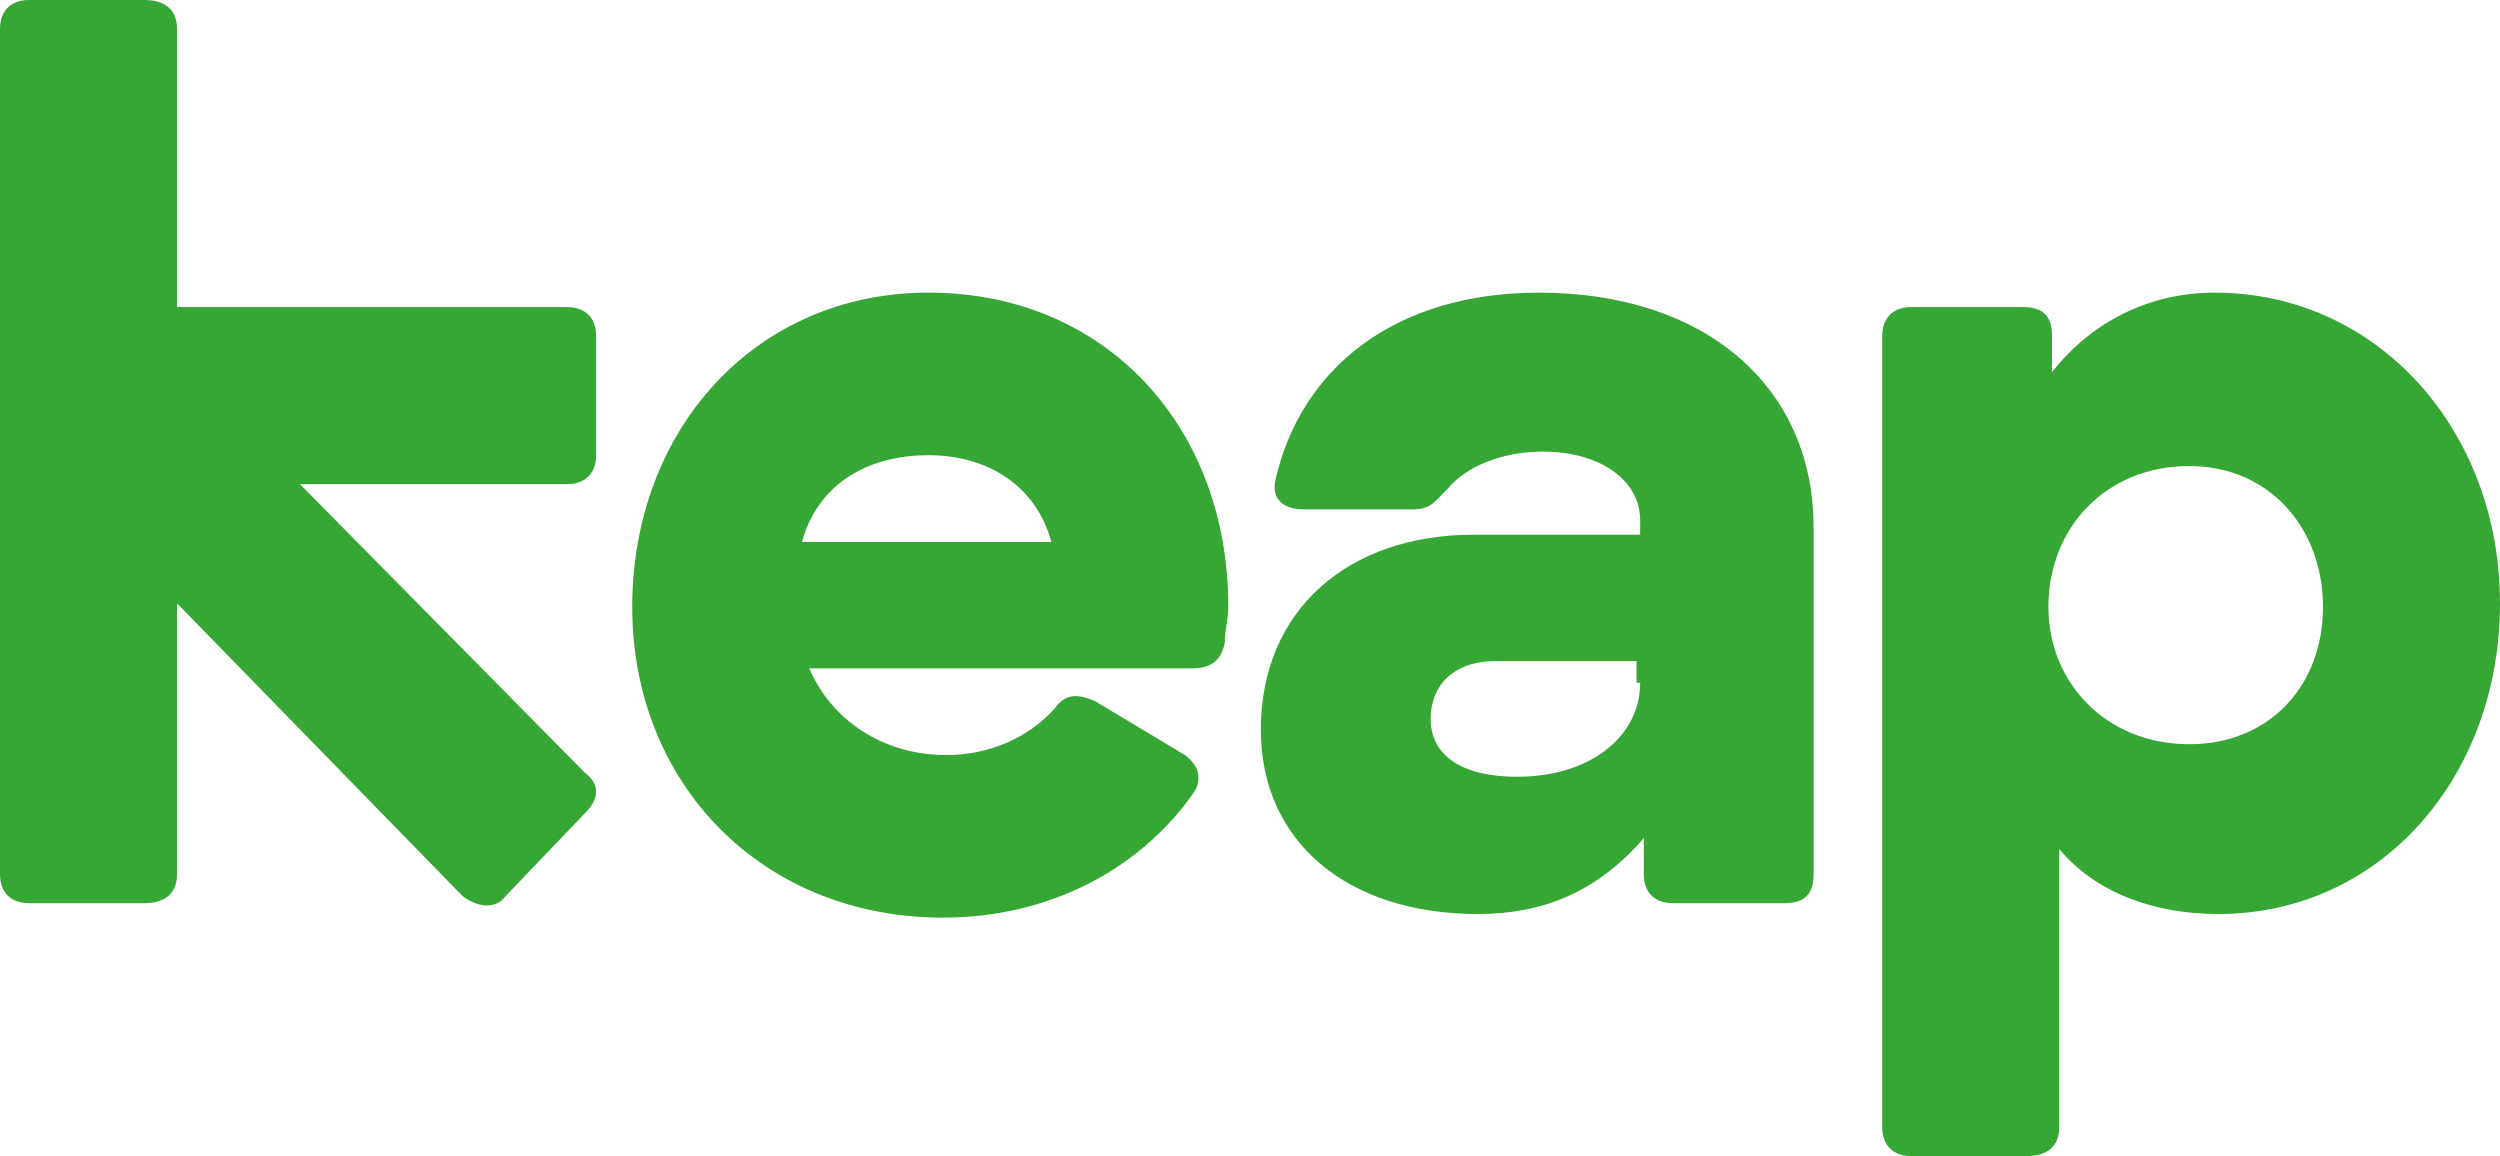
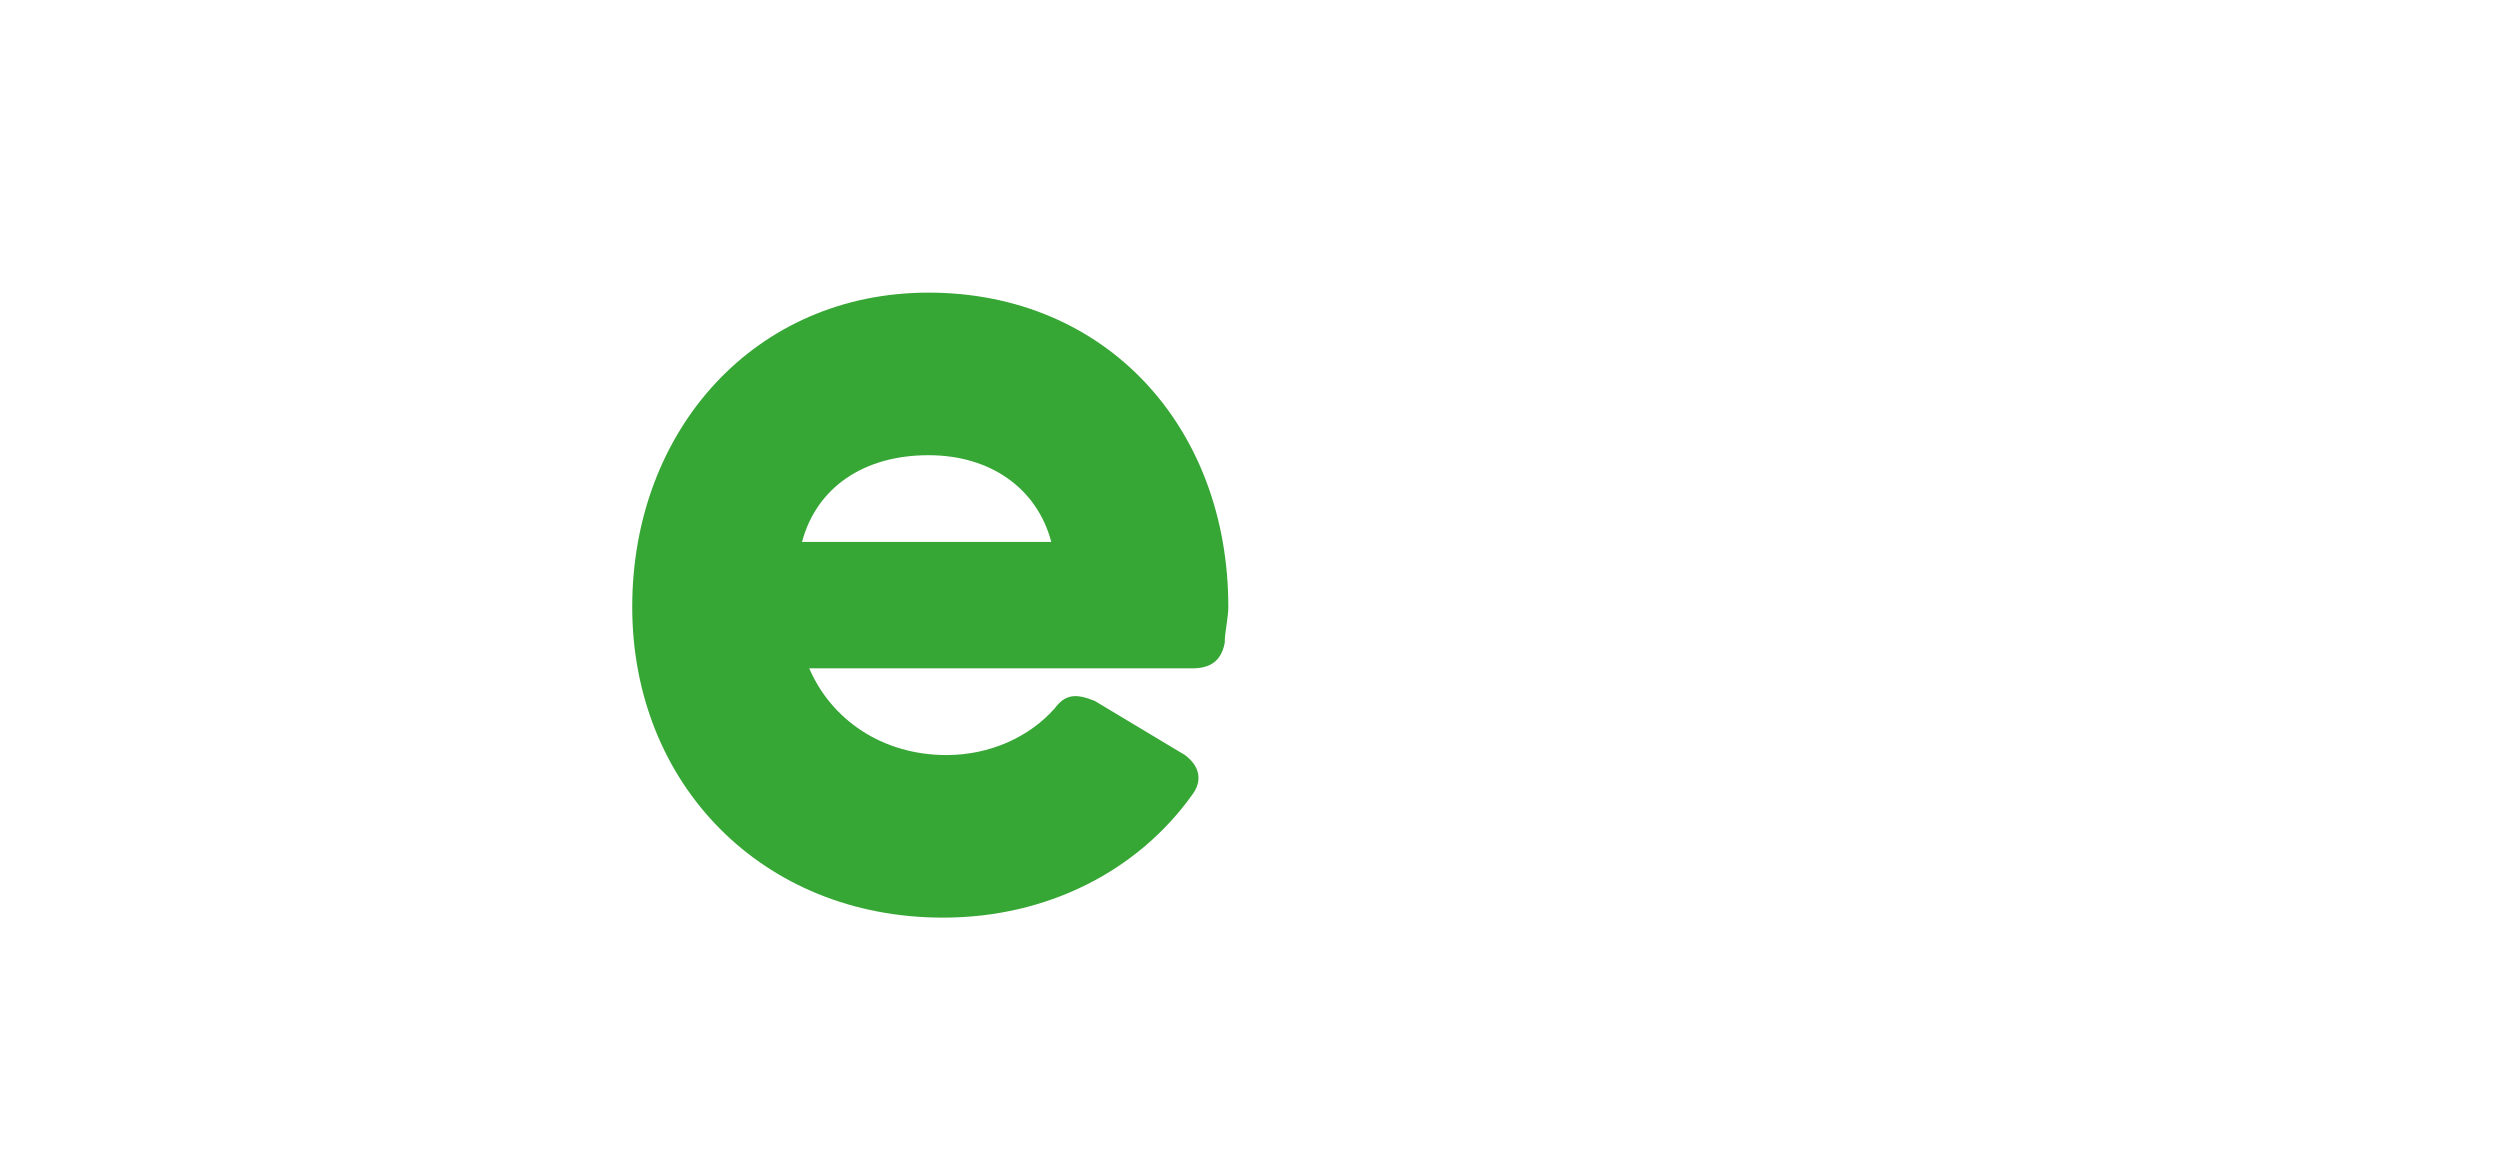
<svg xmlns="http://www.w3.org/2000/svg" width="69.2" height="32" viewBox="0 0 69.2 32" fill="none">
  <style type="text/css">
	.st0{fill:#36A635;}
</style>
  <g>
-     <path class="st0" d="M16.2,22.5L14,24.8c-0.3,0.4-0.8,0.3-1.2,0l-7.9-8.1v7.5C4.9,24.7,4.6,25,4,25H0.8C0.3,25,0,24.7,0,24.2V0.8   C0,0.3,0.3,0,0.8,0H4c0.6,0,0.9,0.3,0.9,0.8v7.7h10.8c0.5,0,0.8,0.3,0.8,0.8v3.3c0,0.5-0.3,0.8-0.8,0.8H8.3l7.9,8   C16.6,21.7,16.6,22.1,16.2,22.5z" />
    <path class="st0" d="M25.7,8.1c-4.8,0-8.2,3.8-8.2,8.7c0,4.9,3.6,8.6,8.6,8.6c2.9,0,5.4-1.3,6.9-3.4c0.3-0.4,0.2-0.8-0.2-1.1   l-2.5-1.5c-0.5-0.2-0.8-0.2-1.1,0.2c-0.7,0.8-1.8,1.3-3,1.3c-1.8,0-3.2-1-3.8-2.4H33c0.5,0,0.8-0.2,0.9-0.7c0-0.3,0.1-0.7,0.1-1   C34,11.8,30.6,8.1,25.7,8.1z M22.2,15c0.4-1.5,1.7-2.4,3.5-2.4c1.7,0,3,0.9,3.4,2.4H22.2z" />
-     <path class="st0" d="M42.6,8.1c-4,0-6.6,2.1-7.3,5.2c-0.1,0.5,0.2,0.8,0.8,0.8h3c0.5,0,0.6-0.2,1-0.6c0.5-0.6,1.5-1,2.6-1   c1.6,0,2.7,0.8,2.7,1.9v0.4h-4.6c-3.5,0-5.9,2.1-5.9,5.4c0,3.1,2.4,5.1,6,5.1c1.8,0,3.3-0.6,4.6-2.1v1c0,0.5,0.3,0.8,0.8,0.8h3.1   c0.6,0,0.8-0.3,0.8-0.8v-9.6C50.2,10.7,47.2,8.1,42.6,8.1z M45.4,18.9c0,1.5-1.4,2.6-3.4,2.6c-1.7,0-2.4-0.7-2.4-1.6   s0.6-1.6,1.8-1.6h3.9V18.9z" />
-     <path class="st0" d="M61.3,8.1c-1.8,0-3.4,0.8-4.5,2.2v-1c0-0.5-0.2-0.8-0.8-0.8h-3.1c-0.5,0-0.8,0.3-0.8,0.8v21.9   c0,0.5,0.3,0.8,0.8,0.8h3.2c0.6,0,0.9-0.3,0.9-0.8v-7.7c1,1.2,2.6,1.8,4.4,1.8c4.5,0,7.8-3.8,7.8-8.6C69.2,11.9,65.8,8.1,61.3,8.1z    M60.6,20.6c-2.3,0-3.9-1.7-3.9-3.8c0-2.2,1.6-3.9,3.9-3.9c2.2,0,3.7,1.7,3.7,3.9C64.3,19,62.8,20.6,60.6,20.6z" />
  </g>
</svg>